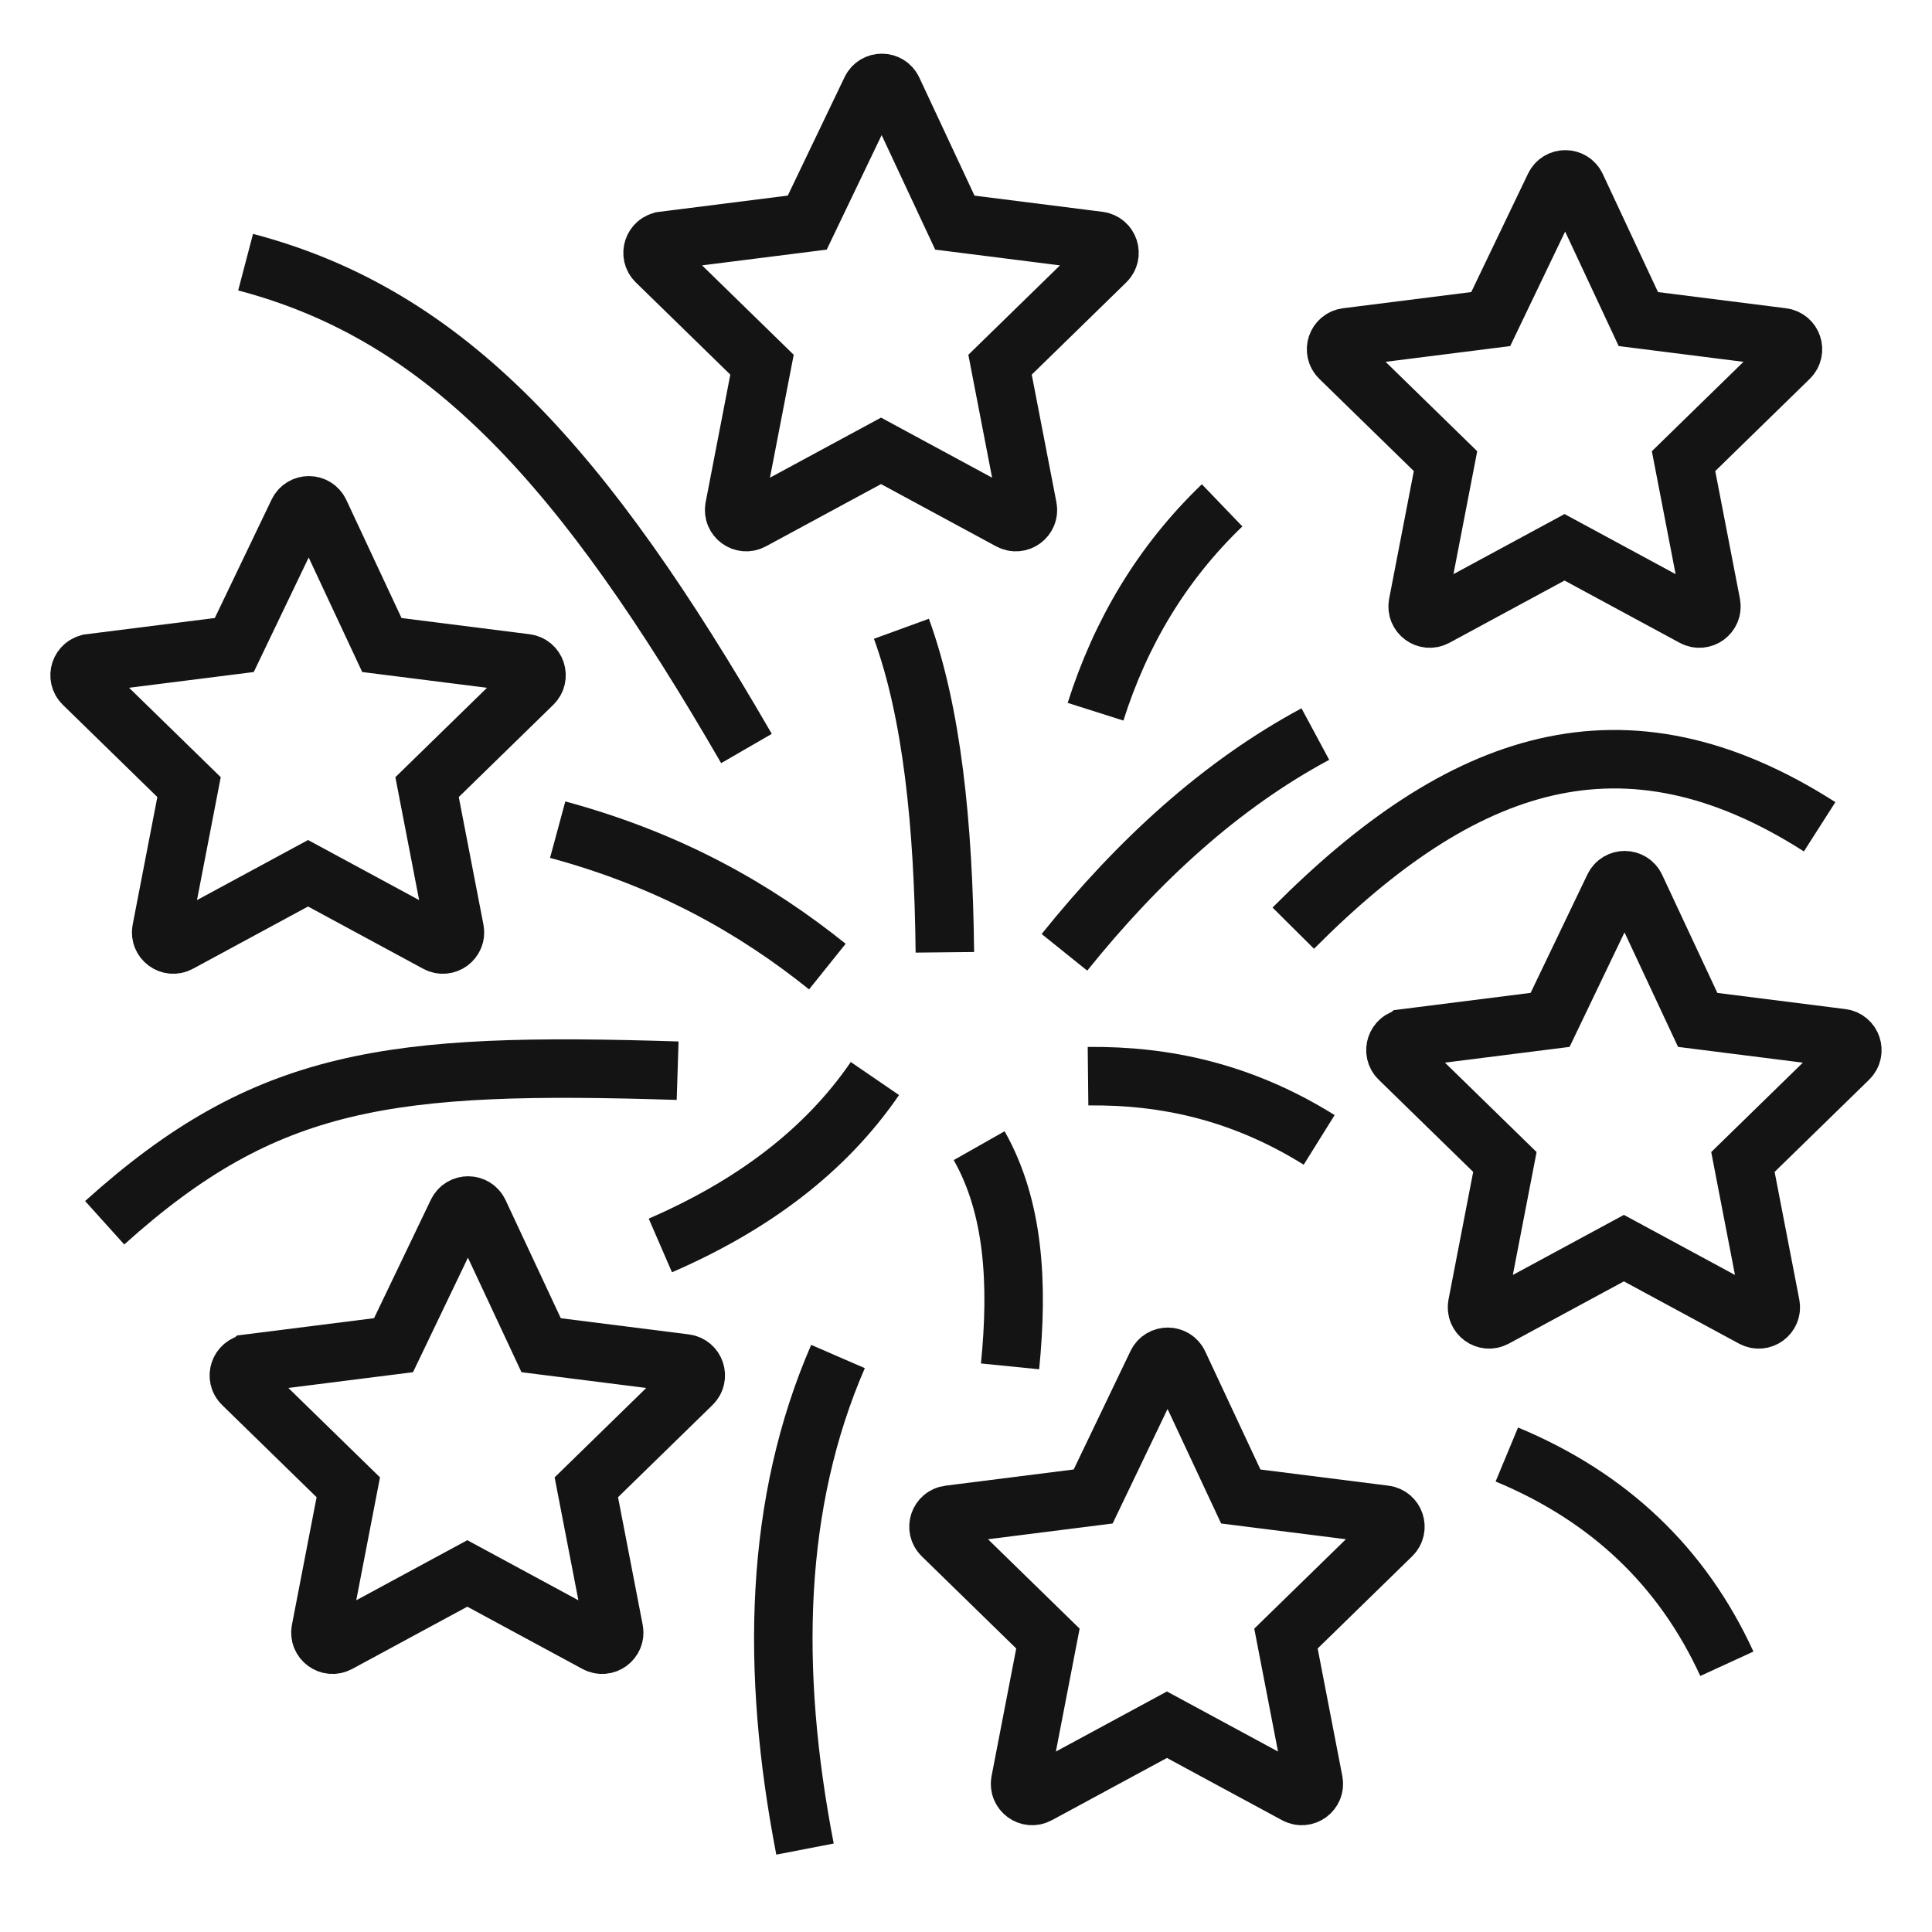
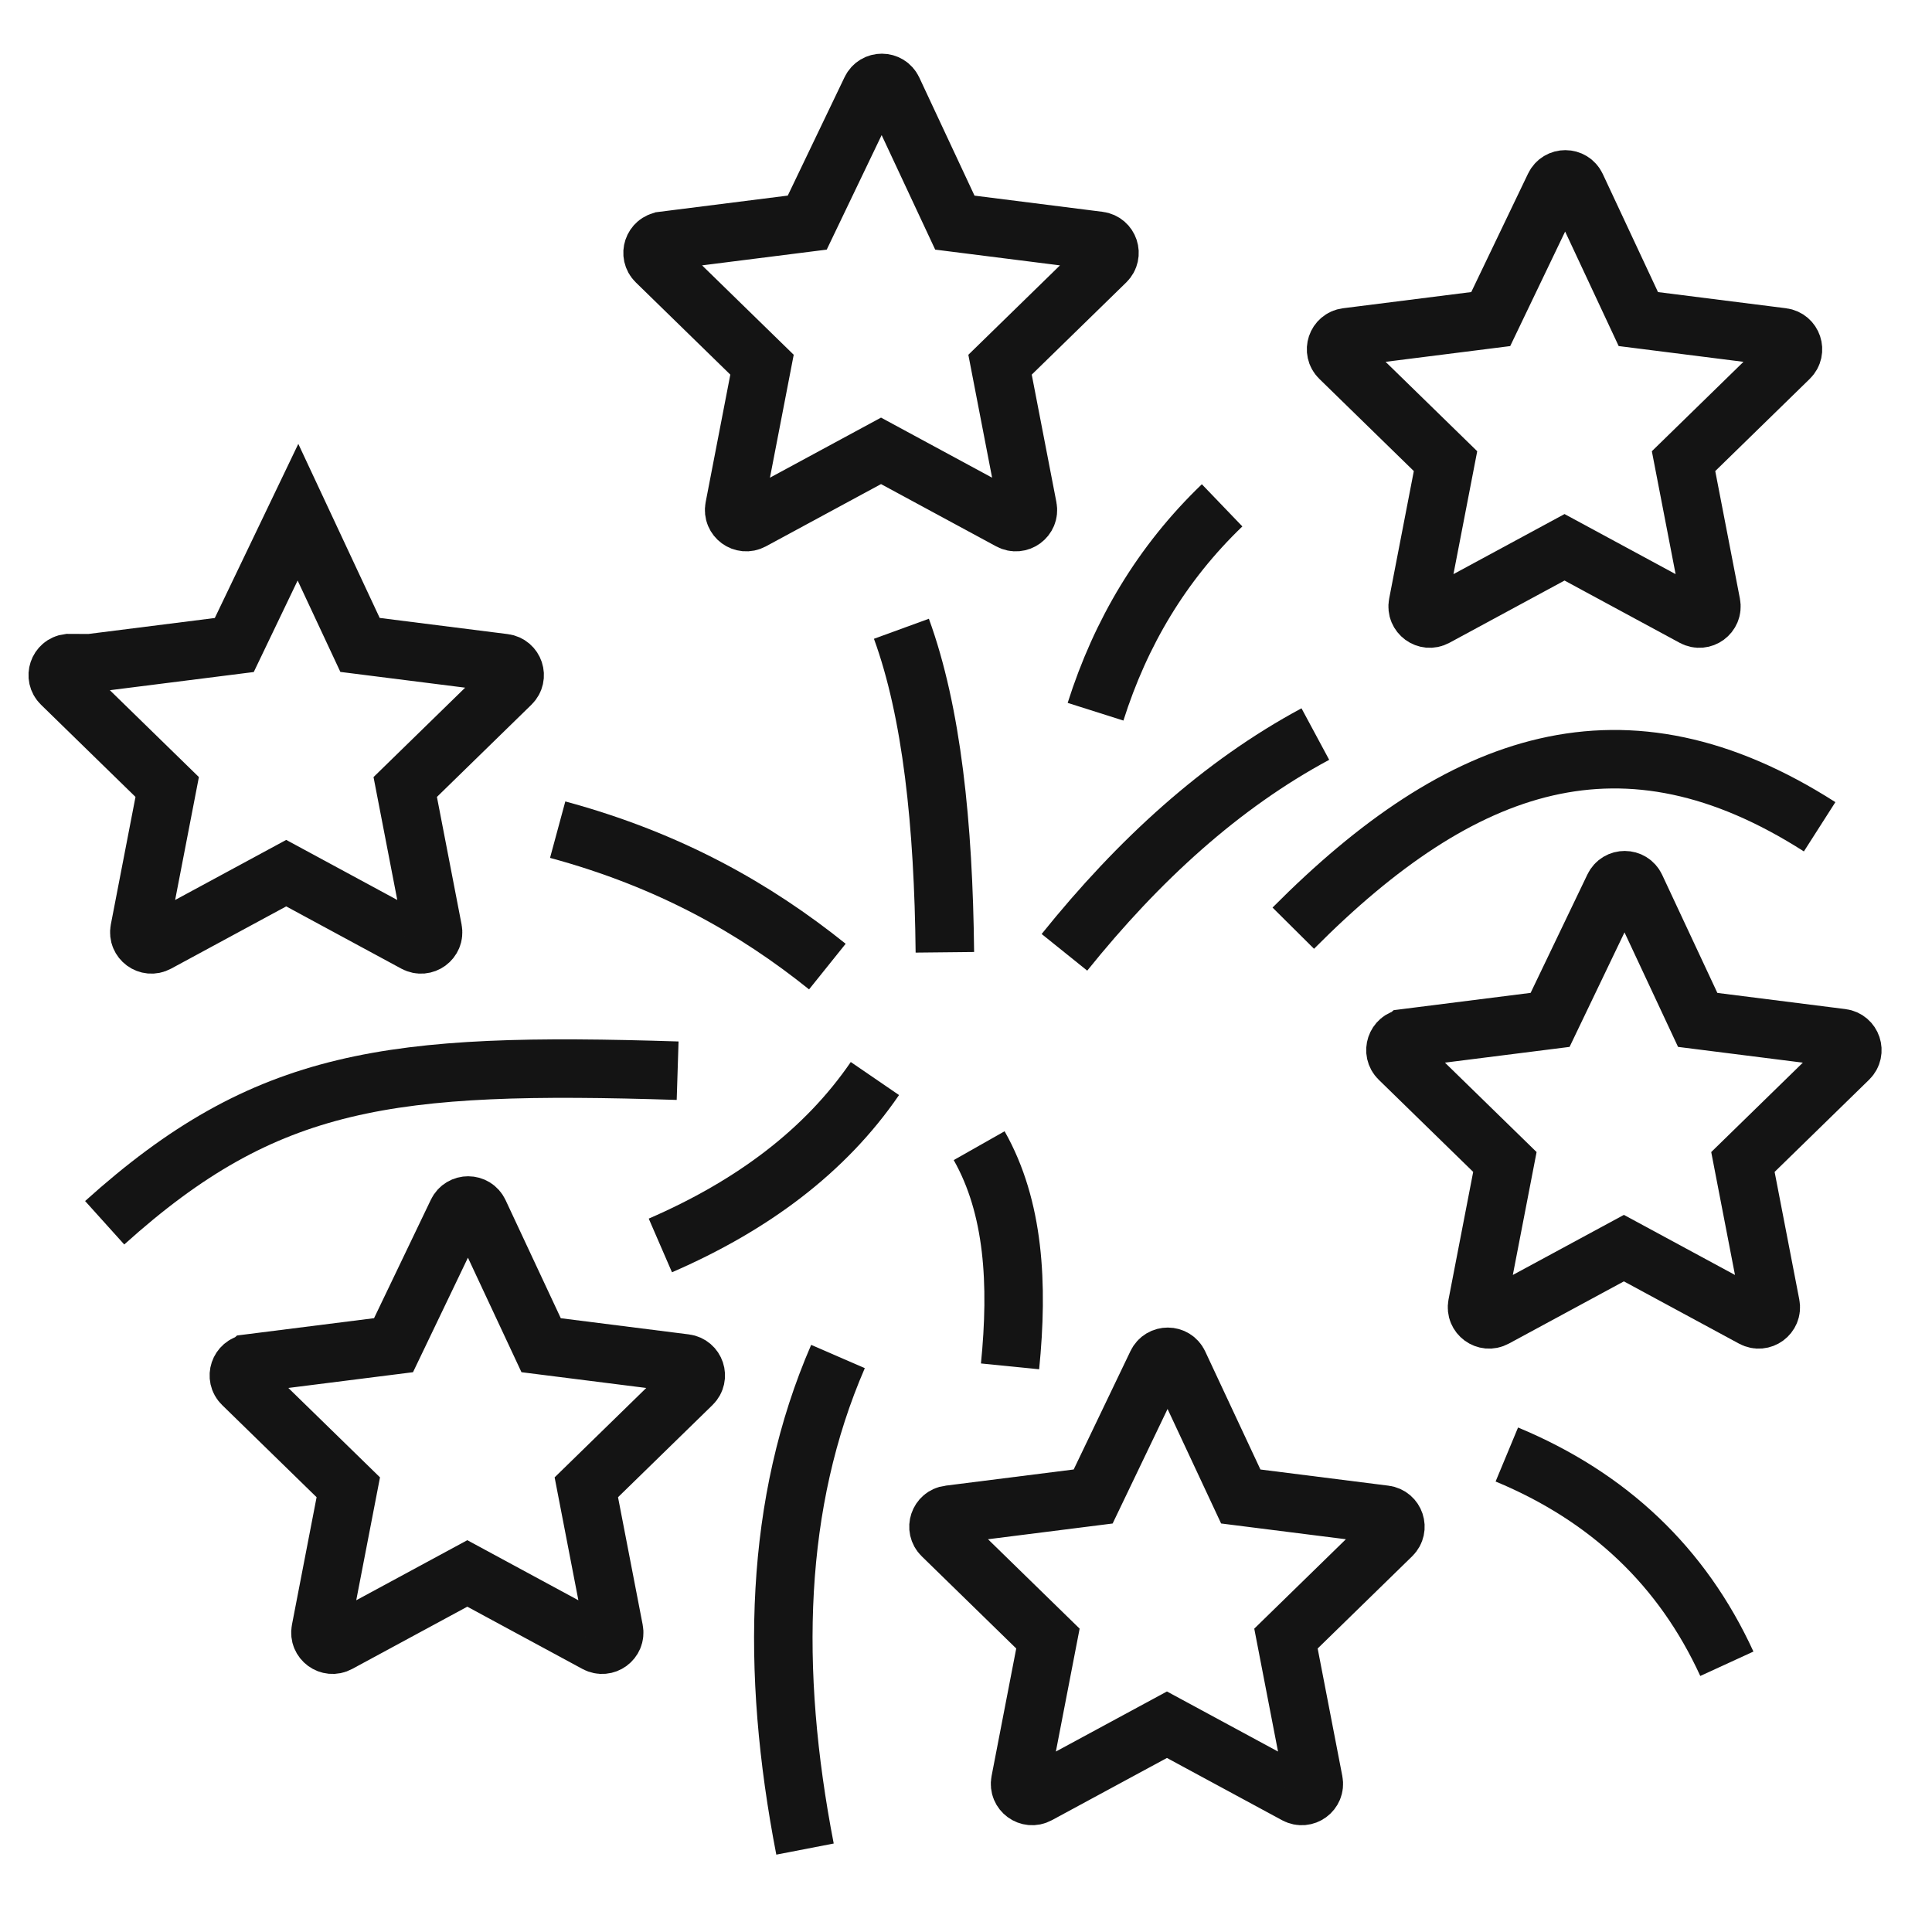
<svg xmlns="http://www.w3.org/2000/svg" id="_ėŗū_1" data-name="ėŗū 1" viewBox="0 0 1000 1000">
  <defs>
    <style>
      .cls-1 {
        fill: none;
        stroke: #141414;
        stroke-miterlimit: 10;
        stroke-width: 30.27px;
      }
    </style>
  </defs>
  <path class="cls-1" d="M697.03,174.57l74.57-9.42,32.97-68.75c2.28-4.76,9.07-4.73,11.31.06l32.12,68.69,74.57,9.42c5.2.66,7.33,7.03,3.59,10.69l-54.76,53.43,14.31,74.02c1,5.19-4.47,9.2-9.12,6.69l-66.79-36.12-66.79,36.12c-4.65,2.51-10.12-1.51-9.12-6.69l14.31-74.02-54.76-53.43c-3.75-3.66-1.61-10.03,3.59-10.69Z" />
-   <path class="cls-1" d="M46.69,343.28l74.57-9.42,32.97-68.75c2.28-4.76,9.07-4.73,11.31.06l32.12,68.7,74.57,9.42c5.2.66,7.33,7.03,3.58,10.69l-54.76,53.43,14.31,74.02c1,5.19-4.47,9.2-9.12,6.69l-66.79-36.12-66.79,36.12c-4.65,2.51-10.12-1.51-9.12-6.69l14.31-74.02-54.76-53.43c-3.75-3.66-1.61-10.03,3.58-10.69Z" />
+   <path class="cls-1" d="M46.69,343.28l74.57-9.42,32.97-68.75l32.12,68.7,74.57,9.42c5.2.66,7.33,7.03,3.58,10.69l-54.76,53.43,14.31,74.02c1,5.19-4.47,9.2-9.12,6.69l-66.79-36.12-66.79,36.12c-4.65,2.51-10.12-1.51-9.12-6.69l14.31-74.02-54.76-53.43c-3.75-3.66-1.61-10.03,3.58-10.69Z" />
  <path class="cls-1" d="M129.12,705.69l74.57-9.42,32.97-68.75c2.28-4.76,9.07-4.73,11.31.06l32.12,68.7,74.57,9.42c5.2.66,7.33,7.03,3.58,10.69l-54.76,53.43,14.31,74.02c1,5.19-4.47,9.2-9.12,6.69l-66.79-36.12-66.79,36.12c-4.65,2.51-10.12-1.51-9.12-6.69l14.31-74.02-54.76-53.43c-3.75-3.66-1.61-10.03,3.59-10.69Z" />
  <path class="cls-1" d="M491.25,784l74.57-9.42,32.97-68.75c2.28-4.76,9.07-4.73,11.31.06l32.12,68.69,74.57,9.42c5.2.66,7.33,7.03,3.58,10.69l-54.76,53.43,14.31,74.02c1,5.19-4.47,9.2-9.12,6.69l-66.79-36.12-66.79,36.12c-4.65,2.51-10.12-1.51-9.12-6.69l14.31-74.02-54.76-53.43c-3.75-3.66-1.61-10.03,3.58-10.69Z" />
  <path class="cls-1" d="M727.76,537.31l74.57-9.42,32.97-68.75c2.28-4.76,9.07-4.73,11.31.06l32.12,68.7,74.57,9.42c5.2.66,7.33,7.03,3.59,10.69l-54.76,53.43,14.31,74.02c1,5.19-4.47,9.2-9.12,6.69l-66.79-36.12-66.79,36.12c-4.65,2.51-10.12-1.51-9.12-6.69l14.31-74.02-54.76-53.43c-3.75-3.66-1.61-10.03,3.58-10.69Z" />
  <path class="cls-1" d="M343.26,124.64l74.57-9.42,32.97-68.75c2.28-4.76,9.07-4.73,11.31.06l32.12,68.7,74.57,9.42c5.2.66,7.33,7.03,3.58,10.69l-54.76,53.43,14.31,74.02c1,5.19-4.47,9.2-9.12,6.69l-66.79-36.12-66.79,36.12c-4.65,2.51-10.12-1.51-9.12-6.69l14.31-74.02-54.76-53.43c-3.75-3.66-1.61-10.03,3.58-10.69Z" />
  <path class="cls-1" d="M680.82,379.95c-48.71,26.18-91.4,65.12-129.87,112.97" />
  <path class="cls-1" d="M466.57,325.45c15.73,43.13,21.79,101.17,22.49,167.46" />
  <path class="cls-1" d="M288.65,429.43c58.07,15.72,102.28,40.93,139.59,70.87" />
  <path class="cls-1" d="M341.8,644.64c47.58-20.63,85.34-48.85,111.05-86.39" />
  <path class="cls-1" d="M522.8,707.23c4.27-42.72,2.09-82.32-15.99-114.23" />
-   <path class="cls-1" d="M682.8,590.01c-40.03-24.95-79.89-33.42-119.64-32.98" />
-   <path class="cls-1" d="M127.12,135.7c104.96,27.54,175.67,107.19,259.25,251.72" />
  <path class="cls-1" d="M416.67,957.08c-18.03-93.15-15.75-179.31,17.07-254.95" />
  <path class="cls-1" d="M893.82,861.16c-23.07-50.24-61.04-86.34-113.89-108.31" />
  <path class="cls-1" d="M54.18,632.9c83.7-75.41,147.6-83.44,296.56-78.71" />
  <path class="cls-1" d="M567.05,368.39c12.98-40.93,34.29-76.85,65.51-106.83" />
  <path class="cls-1" d="M669.4,480.42c87.09-87.67,171.14-117.24,272.44-52.48" />
</svg>